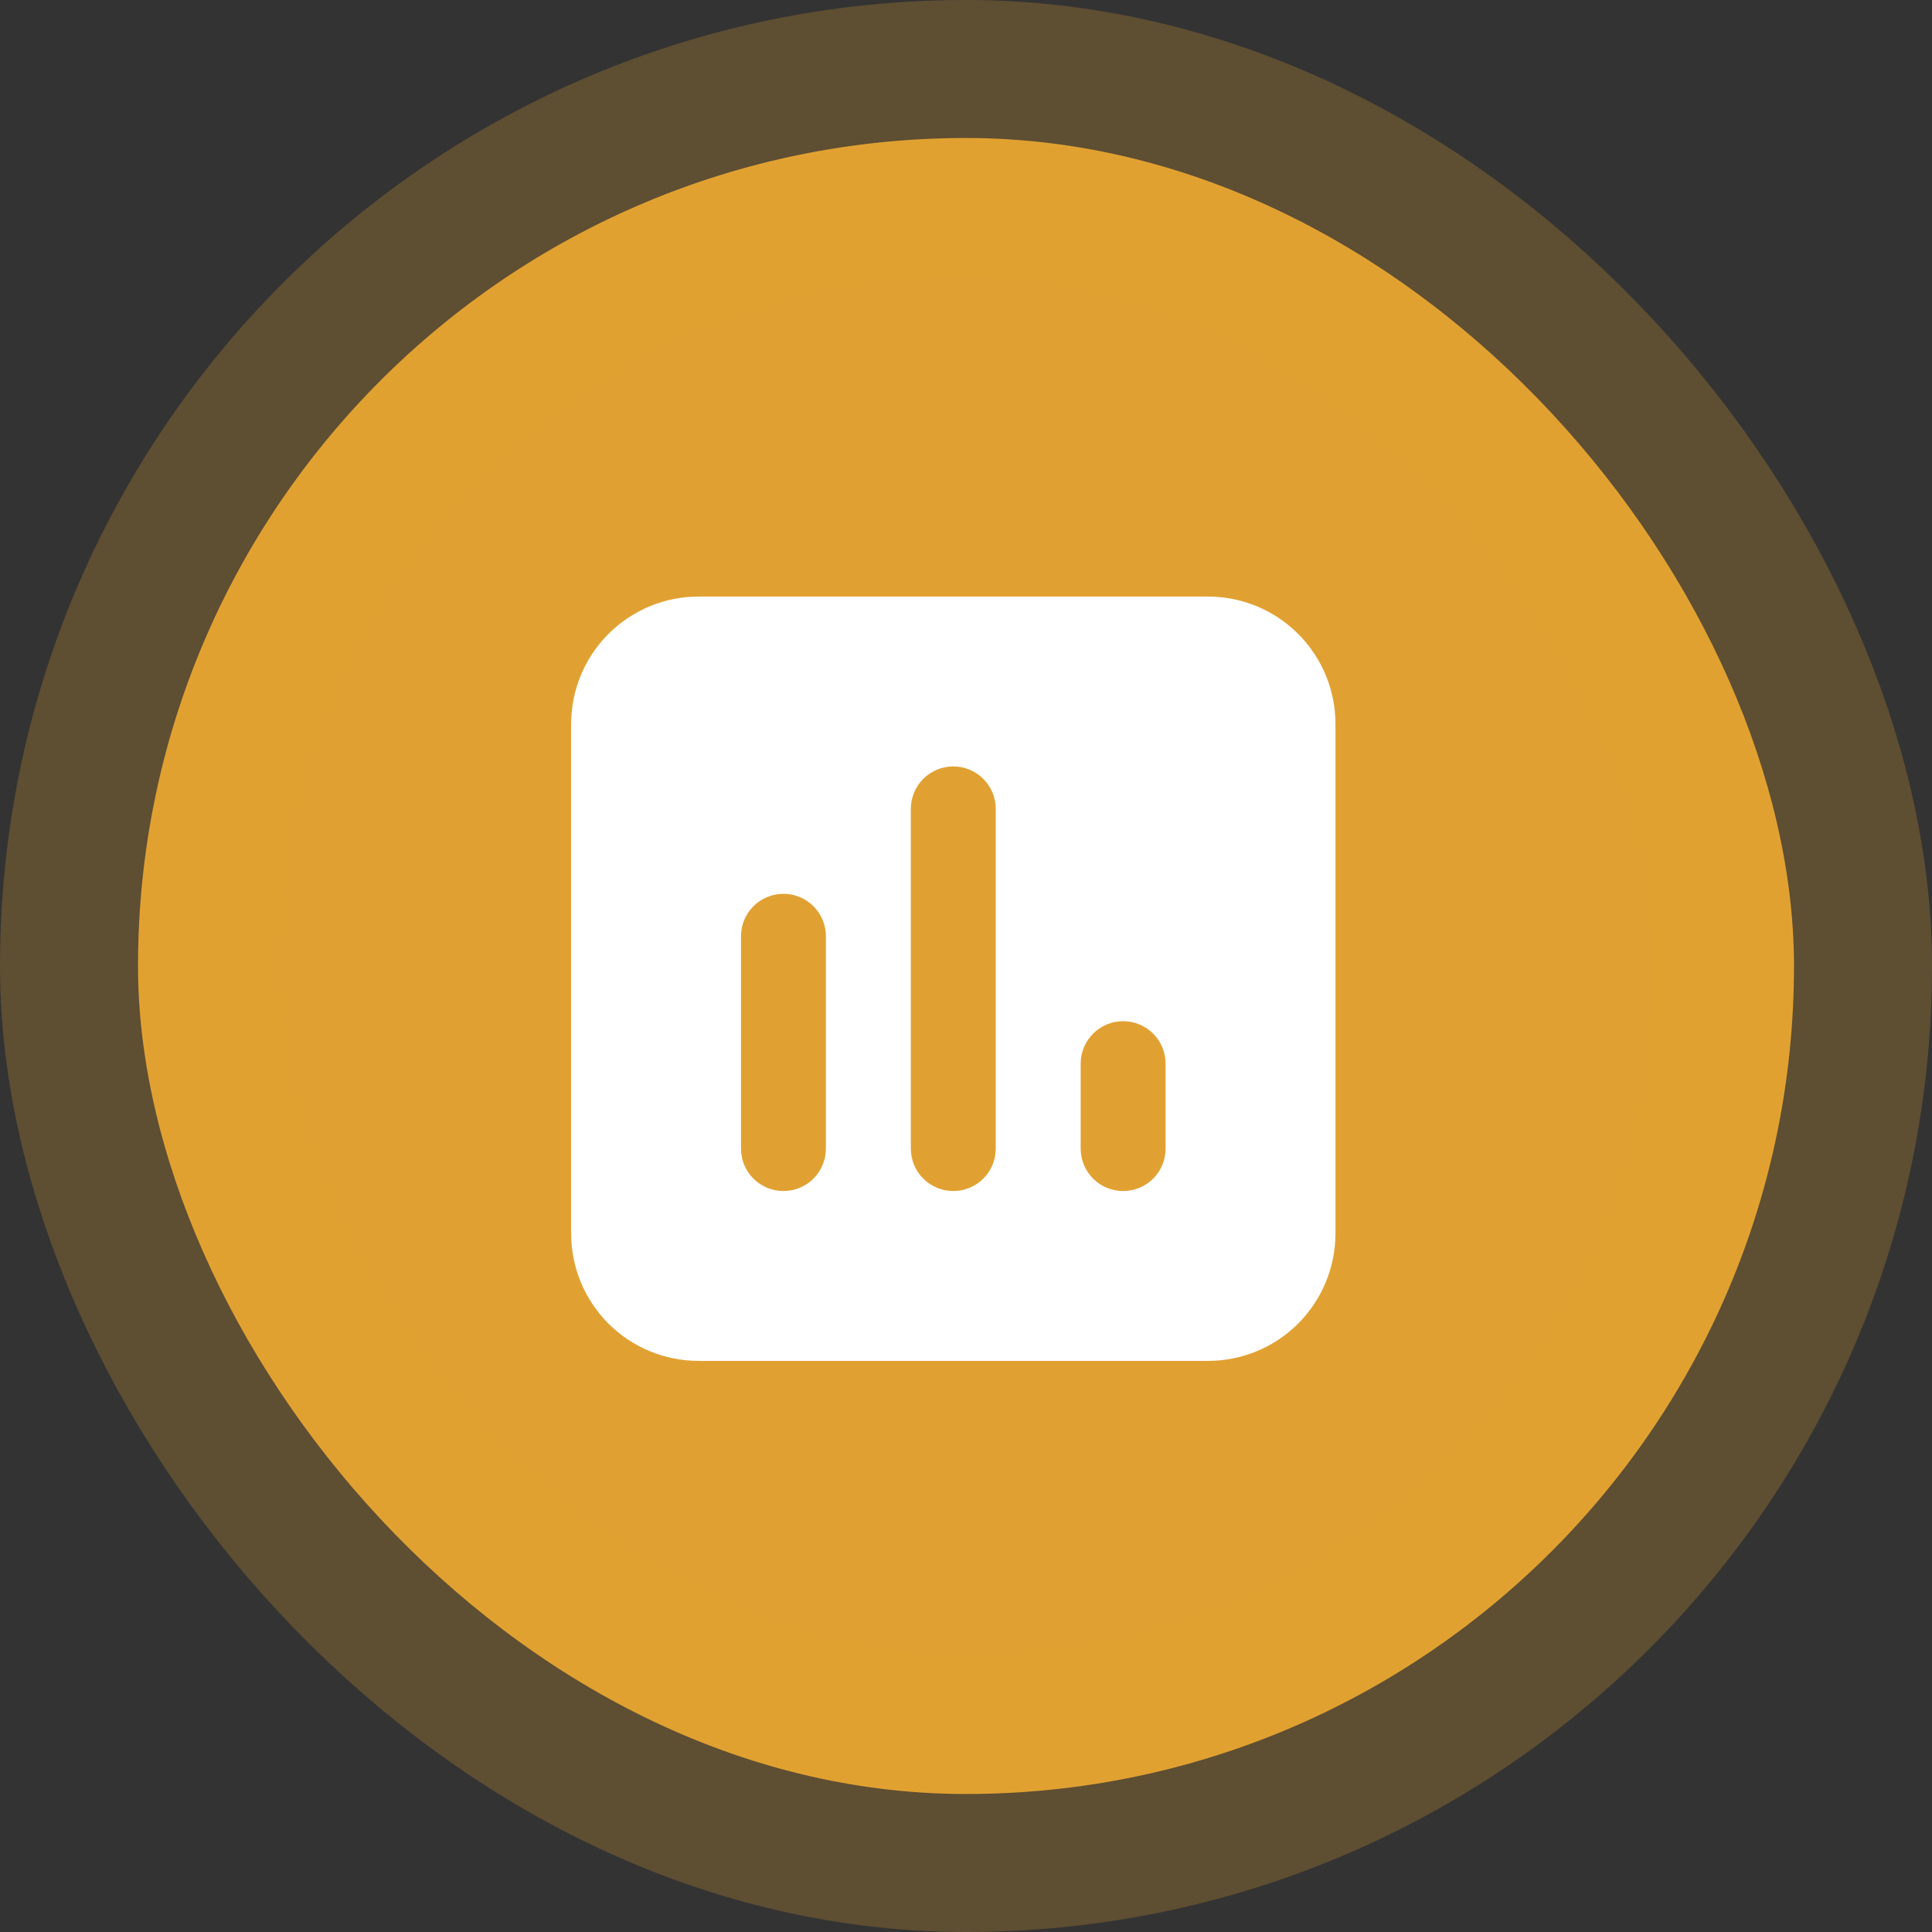
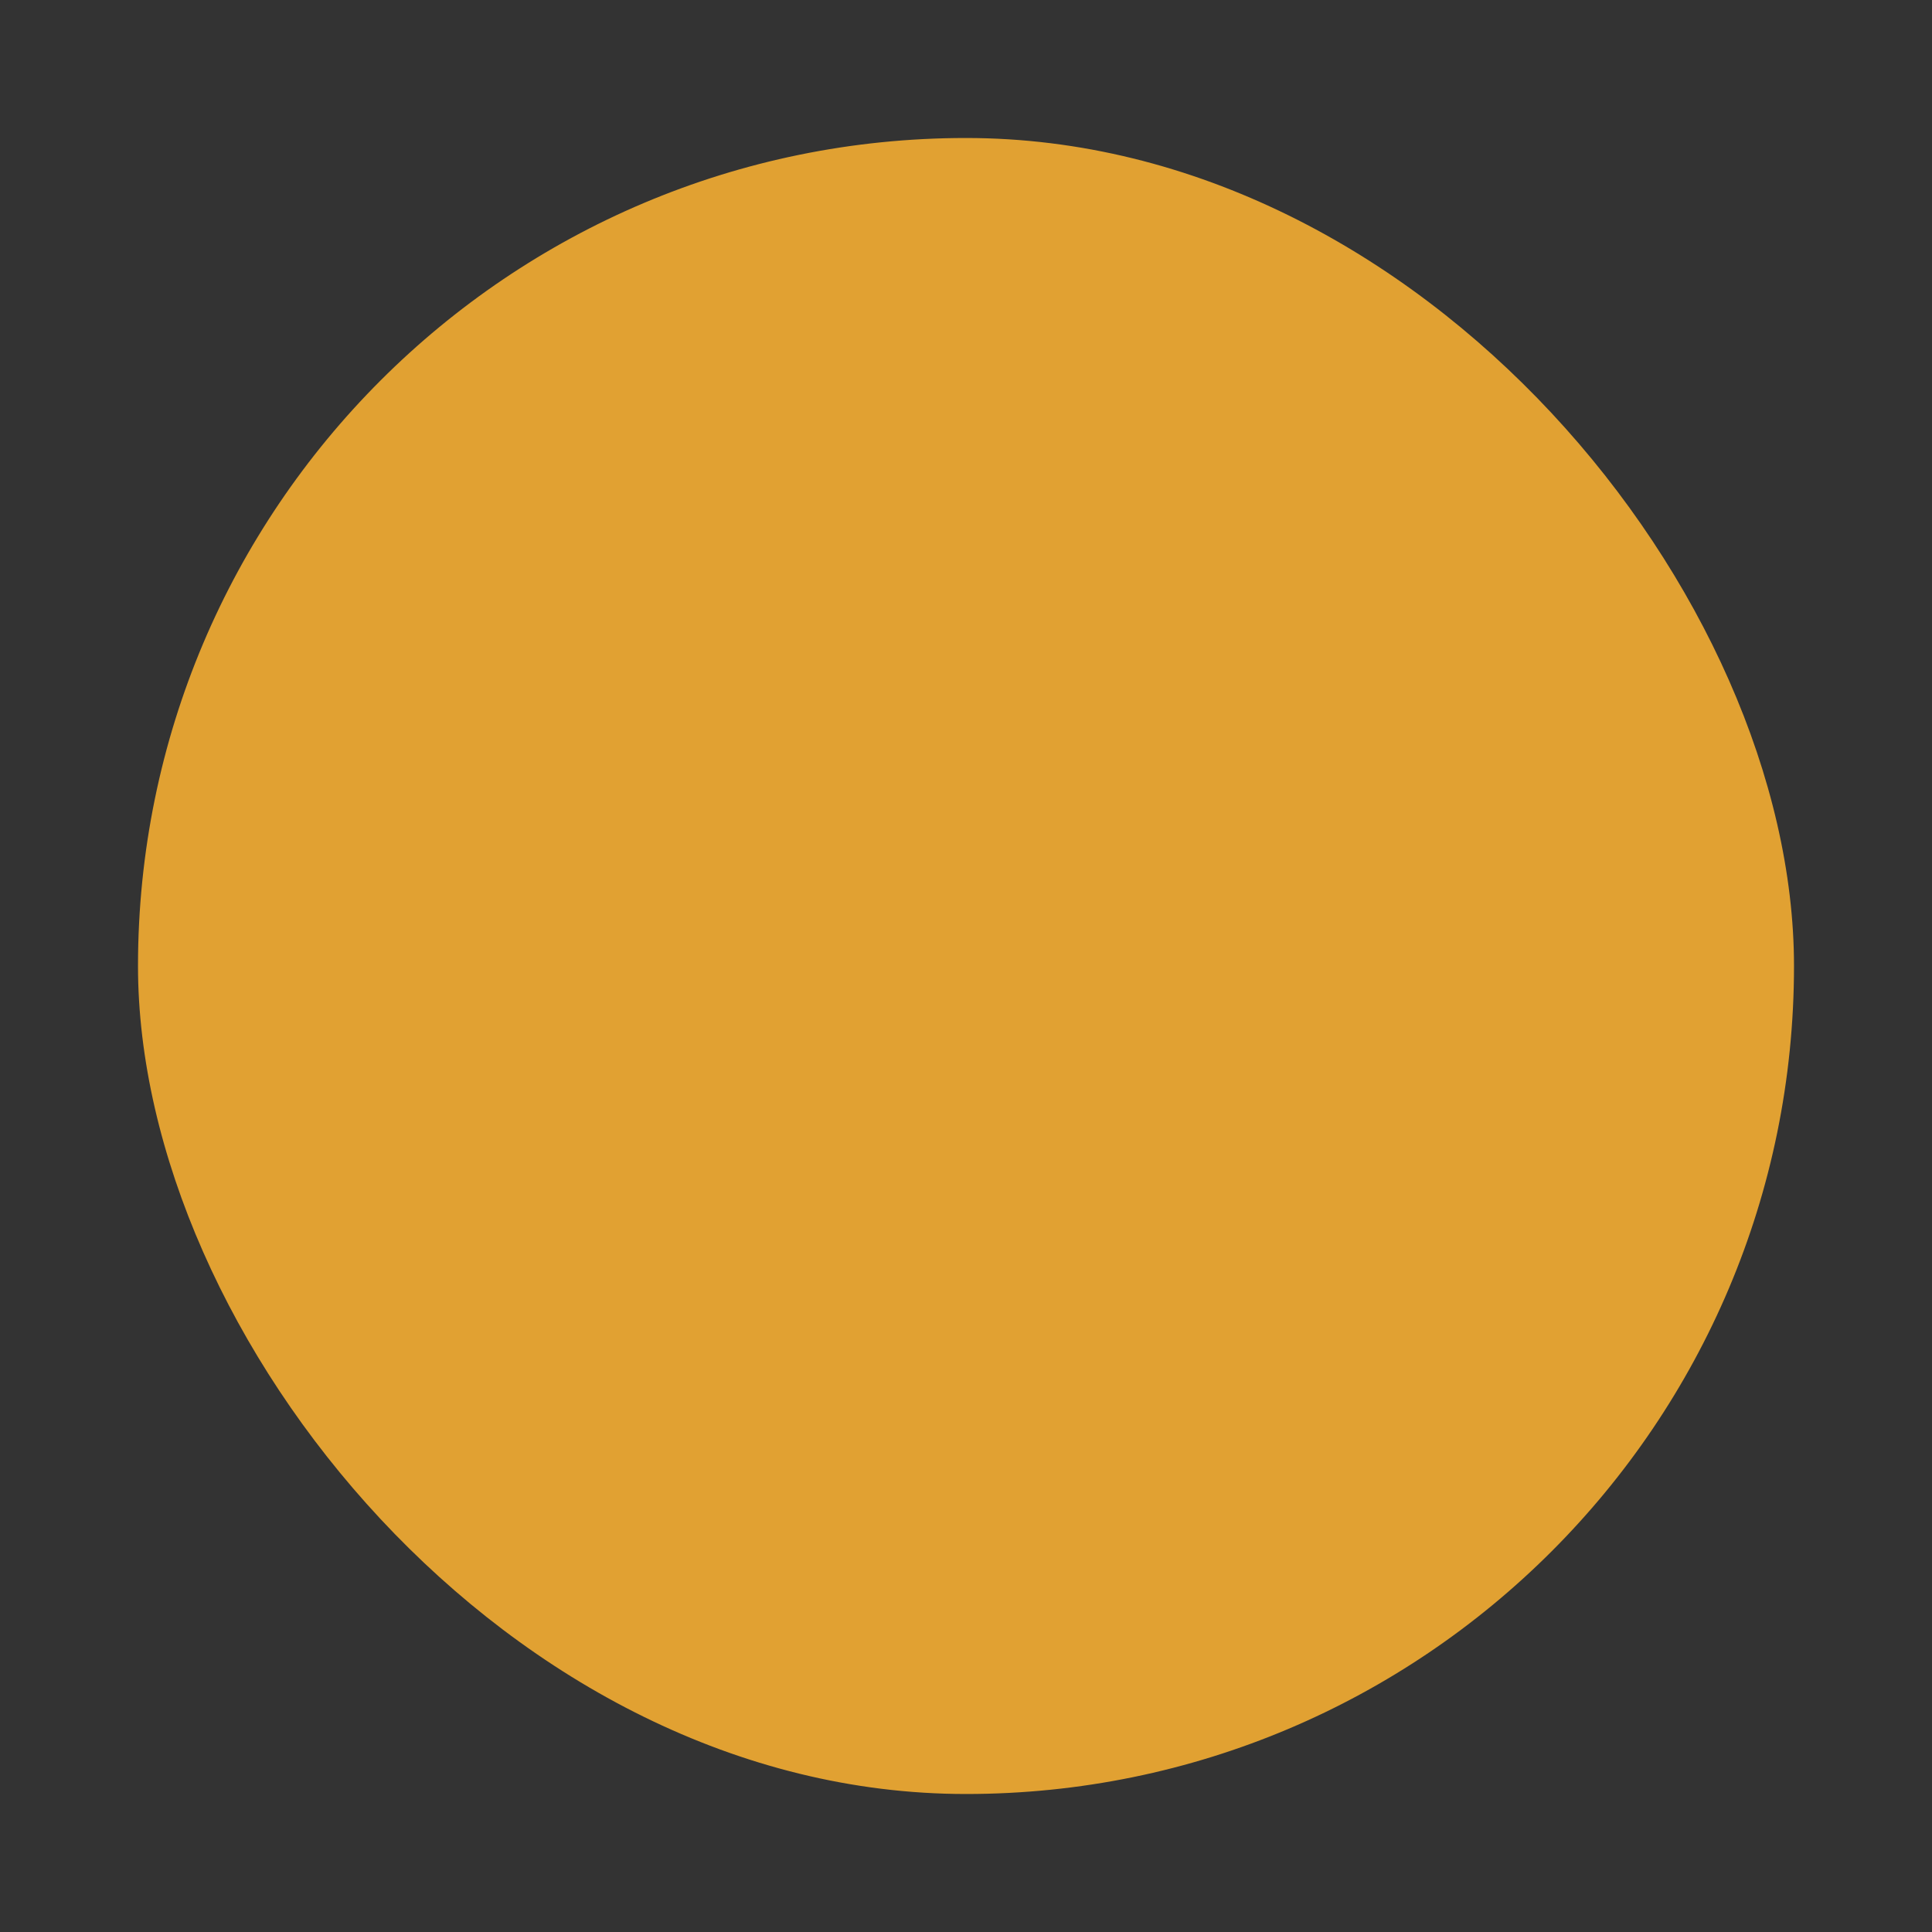
<svg xmlns="http://www.w3.org/2000/svg" width="56" height="56" viewBox="0 0 56 56" fill="none">
  <rect x="0" y="0" width="56" height="56" fill="#333333" stroke="none" />
  <rect x="4" y="4" width="48" height="48" rx="24" fill="#E1A132" />
-   <rect x="4" y="4" width="48" height="48" rx="24" stroke="#E1A132" stroke-opacity="0.25" stroke-width="8" />
-   <path fill-rule="evenodd" clip-rule="evenodd" d="M16.555 20.985C16.555 20.005 16.944 19.066 17.636 18.374C18.329 17.681 19.268 17.292 20.247 17.292H35.016C35.995 17.292 36.935 17.681 37.627 18.374C38.319 19.066 38.709 20.005 38.709 20.985V35.754C38.709 36.733 38.319 37.672 37.627 38.365C36.935 39.057 35.995 39.446 35.016 39.446H20.247C19.268 39.446 18.329 39.057 17.636 38.365C16.944 37.672 16.555 36.733 16.555 35.754V20.985ZM28.862 23.446C28.862 23.12 28.733 22.807 28.502 22.576C28.271 22.345 27.958 22.215 27.632 22.215C27.305 22.215 26.992 22.345 26.761 22.576C26.53 22.807 26.401 23.12 26.401 23.446V33.292C26.401 33.619 26.53 33.932 26.761 34.163C26.992 34.393 27.305 34.523 27.632 34.523C27.958 34.523 28.271 34.393 28.502 34.163C28.733 33.932 28.862 33.619 28.862 33.292V23.446ZM23.939 27.138C23.939 26.812 23.81 26.499 23.579 26.268C23.348 26.037 23.035 25.908 22.709 25.908C22.382 25.908 22.069 26.037 21.838 26.268C21.607 26.499 21.478 26.812 21.478 27.138V33.292C21.478 33.619 21.607 33.932 21.838 34.163C22.069 34.393 22.382 34.523 22.709 34.523C23.035 34.523 23.348 34.393 23.579 34.163C23.81 33.932 23.939 33.619 23.939 33.292V27.138ZM33.785 30.831C33.785 30.504 33.656 30.191 33.425 29.96C33.194 29.73 32.881 29.6 32.555 29.6C32.228 29.6 31.915 29.73 31.684 29.96C31.454 30.191 31.324 30.504 31.324 30.831V33.292C31.324 33.619 31.454 33.932 31.684 34.163C31.915 34.393 32.228 34.523 32.555 34.523C32.881 34.523 33.194 34.393 33.425 34.163C33.656 33.932 33.785 33.619 33.785 33.292V30.831Z" fill="white" />
</svg>